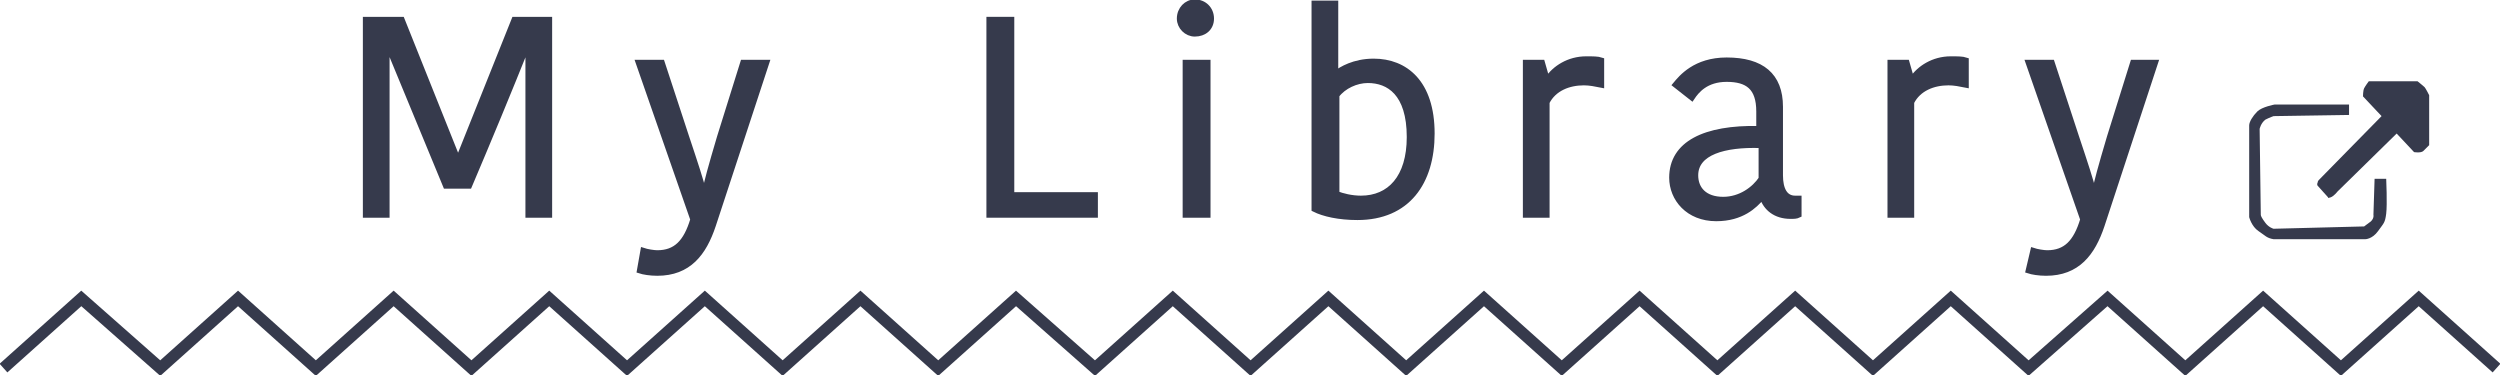
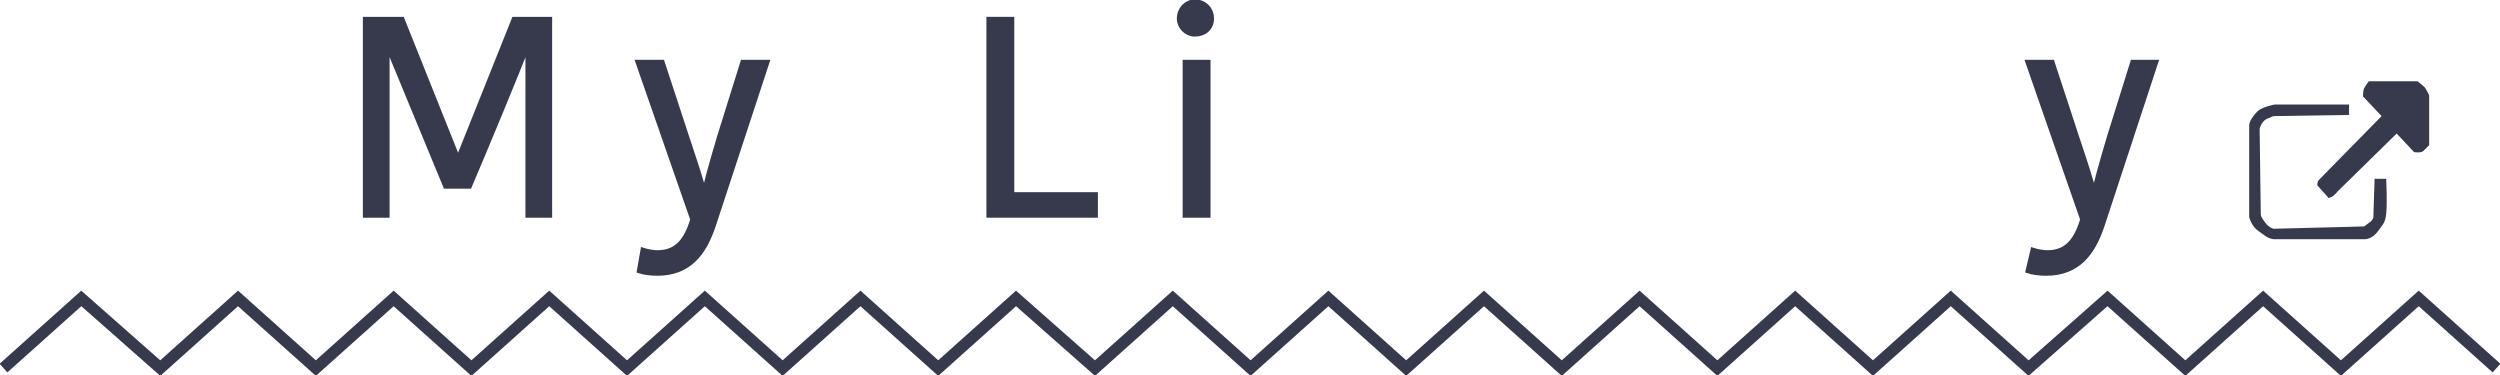
<svg xmlns="http://www.w3.org/2000/svg" version="1.1" id="レイヤー_1" x="0px" y="0px" viewBox="0 0 215.3 32.3" style="enable-background:new 0 0 215.3 32.3;" xml:space="preserve">
  <style type="text/css">
	.st0{fill:#363A4C;stroke:#363A4C;stroke-width:0.5;stroke-miterlimit:10;}
	.st1{fill:none;stroke:#363A4C;stroke-miterlimit:10;}
	.st2{fill:#363A4C;}
</style>
  <g>
    <g>
      <g>
        <g>
          <path class="st0" d="M39.5,13.7l4.8-12h3v16.8h-1.8V3.9h-0.1c-1.6,4-3.3,8.1-5,12.1h-2L33.4,3.9h-0.1v14.6h-1.8V1.7h3.1l4.8,12      H39.5z" />
          <path class="st0" d="M55.4,21.6c0.3,0.1,0.9,0.2,1.2,0.2c1.6,0,2.5-0.9,3.1-2.9L55,5.4h2l2.1,6.4c0.8,2.4,1.2,3.6,1.5,4.8h0.1      c0.2-1,0.5-2.1,1.3-4.8l2-6.4H66l-4.6,14c-0.8,2.4-2.1,4.1-4.8,4.1c-0.6,0-1.2-0.1-1.5-0.2L55.4,21.6z" />
          <path class="st0" d="M87.1,1.7v15.1h7.2v1.7h-9.1V1.7H87.1z" />
          <path class="st0" d="M102.9,0.2c0.8,0,1.4,0.6,1.4,1.4c0,0.8-0.6,1.3-1.4,1.3c-0.7,0-1.3-0.6-1.3-1.3      C101.6,0.8,102.2,0.2,102.9,0.2z M102.1,5.4h1.9v13.1h-1.9V5.4z" />
-           <path class="st0" d="M113.2,0.3h1.8v6h0.1c0.4-0.3,1.5-1,3.2-1c2.7,0,5,1.8,5,6.2c0,4.2-2.1,7.2-6.4,7.2c-1.6,0-2.9-0.3-3.7-0.7      V0.3z M121.4,11.8c0-3.8-1.8-4.9-3.6-4.9c-1,0-2.1,0.5-2.7,1.3v8.5c0.5,0.2,1.3,0.4,2.1,0.4C119.7,17.1,121.4,15.3,121.4,11.8z" />
-           <path class="st0" d="M137.9,7.3c-0.5-0.1-1-0.2-1.5-0.2c-1.3,0-2.6,0.5-3.2,1.7v9.7h-1.8V5.4h1.4l0.4,1.4h0.1      c0.6-0.9,1.8-1.7,3.3-1.7c0.6,0,1,0,1.3,0.1V7.3z" />
-           <path class="st0" d="M153.3,9.2v5.9c0,1.2,0.4,2,1.3,2h0.3v1.4c-0.2,0.1-0.4,0.1-0.7,0.1c-1.3,0-2.1-0.7-2.4-1.6h-0.1      c-0.6,0.7-1.7,1.8-3.9,1.8c-2.4,0-3.8-1.7-3.8-3.5c0-2.9,2.8-4.3,7.5-4.2V9.6c0-2.1-1-2.8-2.8-2.8c-1.8,0-2.6,1-3,1.6l-1.4-1.1      c0.5-0.6,1.7-2.1,4.4-2.1C151.7,5.2,153.3,6.5,153.3,9.2z M151.6,12.5c-3.1-0.1-5.6,0.6-5.6,2.6c0,1.2,0.8,2.1,2.4,2.1      c1.5,0,2.7-0.9,3.3-1.8V12.5z" />
-           <path class="st0" d="M169.3,7.3c-0.5-0.1-1-0.2-1.5-0.2c-1.3,0-2.6,0.5-3.2,1.7v9.7h-1.8V5.4h1.4l0.4,1.4h0.1      c0.6-0.9,1.8-1.7,3.3-1.7c0.6,0,1,0,1.3,0.1V7.3z" />
          <path class="st0" d="M175.1,21.6c0.3,0.1,0.9,0.2,1.2,0.2c1.6,0,2.5-0.9,3.1-2.9l-4.7-13.5h2l2.1,6.4c0.8,2.4,1.2,3.6,1.5,4.8      h0.1c0.2-1,0.5-2.1,1.3-4.8l2-6.4h1.9l-4.6,14c-0.8,2.4-2.1,4.1-4.8,4.1c-0.6,0-1.2-0.1-1.5-0.2L175.1,21.6z" />
        </g>
      </g>
      <g>
        <polyline class="st1" points="215,31.7 208.3,25.7 201.6,31.7 194.9,25.7 188.2,31.7 181.5,25.7 174.7,31.7 168,25.7 161.3,31.7      154.6,25.7 147.9,31.7 141.2,25.7 134.5,31.7 127.8,25.7 121.1,31.7 114.4,25.7 107.7,31.7 101,25.7 94.3,31.7 87.5,25.7      80.8,31.7 74.1,25.7 67.4,31.7 60.7,25.7 54,31.7 47.3,25.7 40.6,31.7 33.9,25.7 27.2,31.7 20.5,25.7 13.8,31.7 7,25.7 0.3,31.7         " />
      </g>
    </g>
    <g>
      <path class="st2" d="M202.3,9.9V9h-6.4c0,0-1.1,0.2-1.5,0.6c-0.4,0.4-0.7,0.9-0.7,1.2c0,0.3,0,7.9,0,7.9s0.2,0.8,0.8,1.2    c0.6,0.4,0.7,0.6,1.3,0.7c0.6,0,7.9,0,7.9,0s0.6,0,1.1-0.7c0.5-0.7,0.6-0.7,0.7-1.5c0.1-0.8,0-3,0-3l-1,0l-0.1,3.1    c0,0,0.1,0.4-0.4,0.7c-0.4,0.3-0.4,0.3-0.4,0.3l-7.8,0.2c0,0-0.4-0.1-0.7-0.5c-0.3-0.4-0.4-0.6-0.4-0.7c0-0.1-0.1-7.4-0.1-7.4    s0.1-0.5,0.5-0.8c0.4-0.2,0.7-0.3,0.7-0.3L202.3,9.9z" />
      <path class="st2" d="M199.6,16l0.9,1c0,0-0.1,0.1,0.2,0c0.3-0.1,0.6-0.5,0.6-0.5l5.1-5l1.5,1.6c0,0,0.6,0.1,0.8-0.1    c0.2-0.2,0.5-0.5,0.5-0.5V8.2c0,0-0.3-0.6-0.4-0.7c-0.1-0.1-0.6-0.5-0.6-0.5H204c0,0-0.3,0.4-0.4,0.6c-0.1,0.2-0.1,0.7-0.1,0.7    l1.6,1.7l-5.4,5.5c0,0-0.1,0.1-0.1,0.2C199.5,15.9,199.6,16,199.6,16z" />
    </g>
  </g>
</svg>